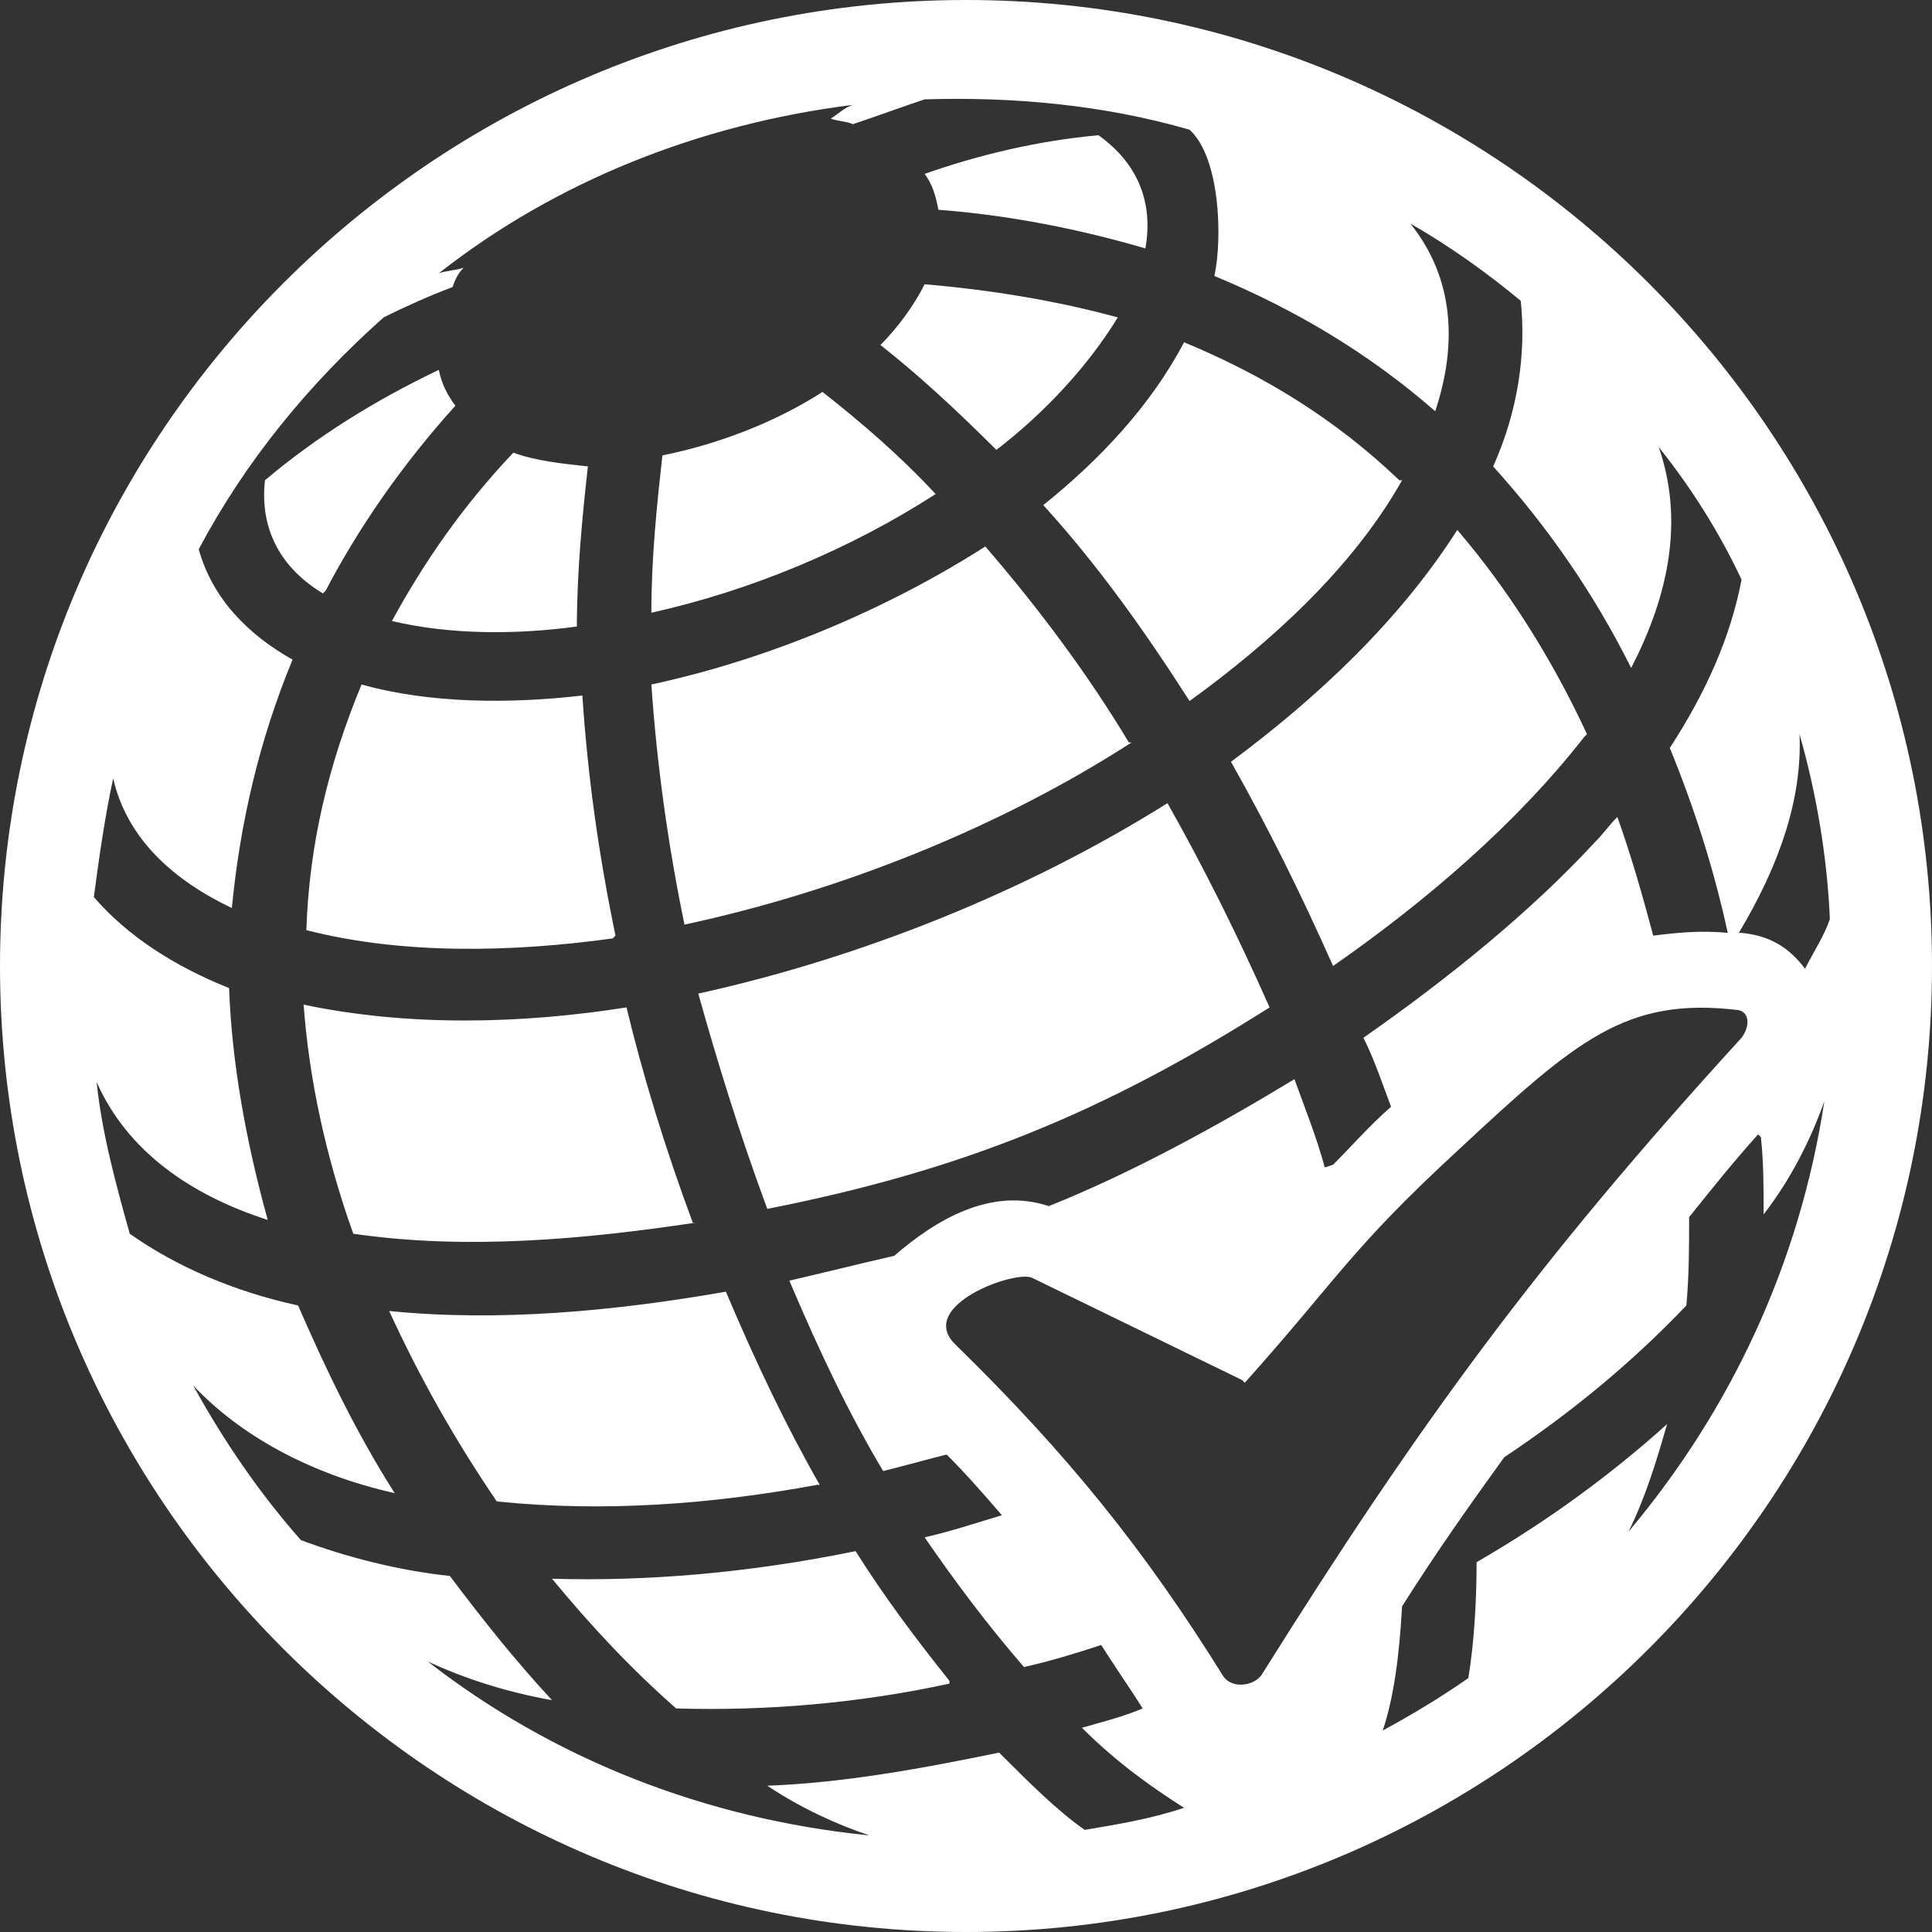
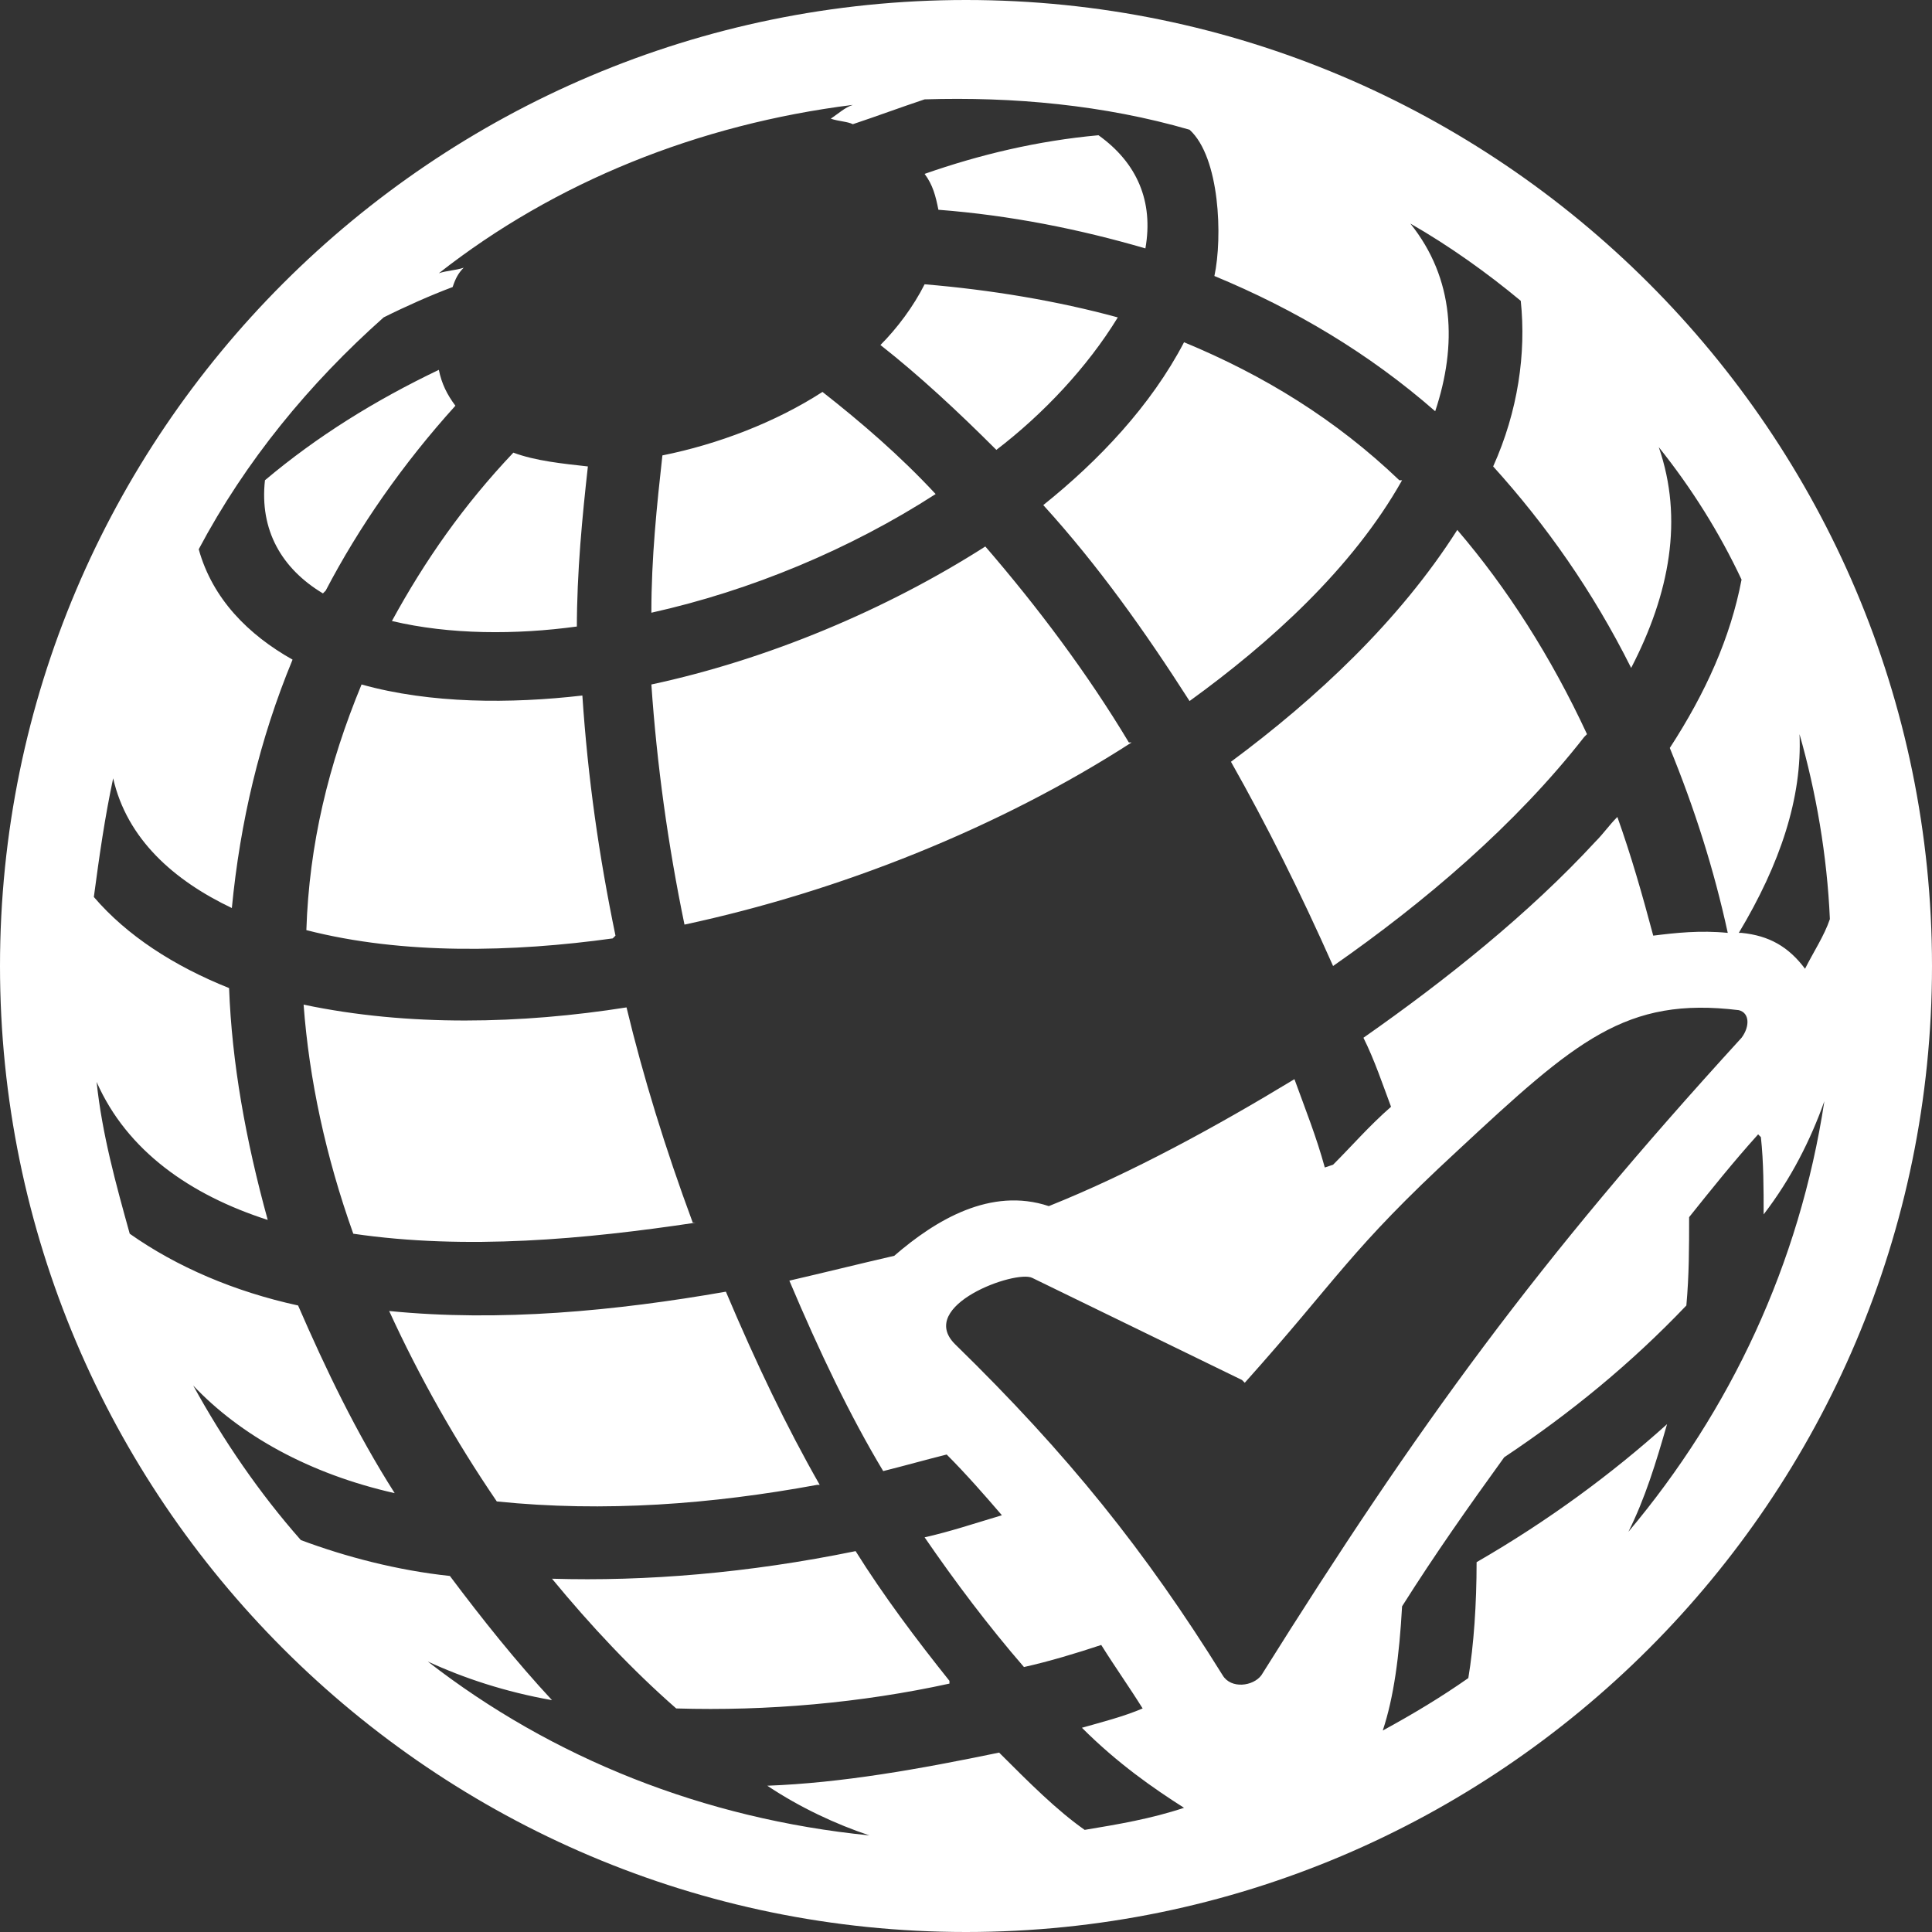
<svg xmlns="http://www.w3.org/2000/svg" xml:space="preserve" width="700px" height="700px" version="1.1" style="shape-rendering:geometricPrecision; text-rendering:geometricPrecision; image-rendering:optimizeQuality; fill-rule:evenodd; clip-rule:evenodd" viewBox="0 0 700 700">
  <rect x="0" y="0" width="700" height="700" fill="#333333" stroke="none" />
  <defs>
    <style type="text/css">
   
    .fil0 {fill:white}
   
  </style>
  </defs>
  <g id="Layer_x0020_1">
-     <path class="fil0" d="M350 0c193,0 350,157 350,350 0,193 -157,350 -350,350 -193,0 -350,-157 -350,-350 0,-193 157,-350 350,-350zm133 422c7,-7 13,-14 21,-21 -3,-8 -6,-17 -10,-25 30,-21 60,-45 84,-71 3,-3 5,-6 8,-9 5,14 9,28 13,43 8,-1 17,-2 27,-1 -5,-23 -12,-45 -21,-67 13,-20 22,-40 26,-61 -8,-17 -18,-33 -30,-48 9,26 4,53 -10,80 -14,-28 -31,-52 -50,-73 9,-20 12,-41 10,-60 -12,-10 -26,-20 -40,-28 16,20 17,44 9,68 -24,-21 -51,-37 -80,-49 3,-14 2,-43 -9,-53 -31,-9 -64,-12 -96,-11 -9,3 -17,6 -26,9 -2,-1 -5,-1 -8,-2 3,-2 5,-4 8,-5 -56,7 -108,28 -150,61 3,-1 6,-1 9,-2 -2,2 -3,4 -4,7 -8,3 -17,7 -25,11 -27,24 -50,52 -67,84 5,18 18,31 34,40 -12,29 -19,59 -22,90 -21,-10 -38,-25 -43,-47 -3,14 -5,28 -7,43 12,14 29,25 49,33 1,27 6,55 14,84 -28,-9 -51,-25 -62,-50 2,19 7,37 12,55 17,12 38,21 61,26 10,23 21,46 35,68 -31,-7 -56,-21 -73,-39 11,20 24,39 39,56 16,6 35,11 54,13 12,16 24,31 37,45 -17,-3 -32,-8 -45,-14 45,35 100,57 160,63 -12,-4 -25,-10 -37,-18 27,-1 55,-6 84,-12 11,11 21,21 31,28 12,-2 24,-4 36,-8 -11,-7 -24,-16 -37,-29 7,-2 15,-4 22,-7 -5,-8 -10,-15 -15,-23 -9,3 -19,6 -28,8 -13,-15 -25,-31 -36,-47 9,-2 18,-5 28,-8 -6,-7 -13,-15 -20,-22 -8,2 -15,4 -23,6 -12,-20 -23,-43 -34,-69 13,-3 25,-6 38,-9 15,-13 35,-25 56,-18 30,-12 61,-29 89,-46 4,11 8,21 11,32zm148 -84c10,1 17,5 23,13 3,-6 7,-12 9,-18 -1,-23 -5,-46 -11,-67 1,23 -7,47 -22,72zm6 73c-9,10 -17,20 -25,30 0,11 0,21 -1,32 -20,21 -42,39 -66,55 -13,18 -25,35 -37,54 -1,18 -3,33 -7,45 11,-6 21,-12 31,-19 2,-12 3,-27 3,-42 26,-15 49,-32 69,-50 -4,14 -8,27 -14,39 37,-44 62,-97 71,-156 -5,14 -12,28 -22,41 0,-9 0,-19 -1,-28zm-239 -362c14,10 20,24 17,41 -24,-7 -49,-12 -75,-14 -1,-5 -2,-9 -5,-13 20,-7 41,-12 63,-14zm7 66c-11,18 -27,35 -44,48 -14,-14 -28,-27 -42,-38 6,-6 12,-14 16,-22 24,2 48,6 70,12zm-66 64c-31,20 -67,35 -103,43 0,-20 2,-39 4,-57 20,-4 41,-12 58,-23 14,11 28,23 41,37zm-130 48c-22,3 -46,3 -67,-2 12,-22 26,-42 44,-61 8,3 18,4 27,5 -2,18 -4,38 -4,59zm-92 -12c-15,-9 -23,-23 -21,-41 19,-16 40,-29 63,-40 1,5 3,9 6,13 -19,21 -35,44 -47,67zm391 -41c-18,32 -48,59 -77,80 -16,-25 -33,-49 -53,-71 20,-16 39,-36 51,-59 29,12 55,28 78,50zm-98 95c-48,31 -106,54 -162,66 -6,-29 -10,-58 -12,-87 42,-9 85,-27 121,-50 19,22 37,46 52,71zm-188 71c-36,5 -76,6 -111,-3 1,-31 8,-60 20,-89 25,7 54,7 80,4 2,30 6,58 12,87zm352 -73c-25,32 -58,60 -91,83 -12,-27 -24,-51 -37,-74 31,-23 61,-51 82,-84 18,21 34,46 47,74zm-114 98c-60,38 -111,59 -182,73 -10,-27 -18,-53 -25,-78 59,-13 119,-37 170,-69 13,23 25,47 37,74zm-208 78c-40,6 -83,10 -124,4 -10,-28 -16,-56 -18,-83 38,8 79,7 117,1 6,25 14,51 24,78zm44 95c-38,7 -77,10 -116,6 -15,-22 -28,-45 -39,-69 40,4 82,0 122,-7 11,26 22,49 34,70zm48 72c-32,7 -66,10 -99,9 -16,-14 -31,-30 -45,-47 34,1 71,-2 110,-10 10,16 22,32 34,47zm106 -110l-76 -37c-6,-3 -42,10 -28,24 41,40 69,75 97,120 3,5 11,4 14,0 57,-91 100,-150 174,-231 3,-4 3,-9 -1,-10 -41,-5 -59,11 -102,51 -39,36 -43,46 -77,84z" />
+     <path class="fil0" d="M350 0c193,0 350,157 350,350 0,193 -157,350 -350,350 -193,0 -350,-157 -350,-350 0,-193 157,-350 350,-350zm133 422c7,-7 13,-14 21,-21 -3,-8 -6,-17 -10,-25 30,-21 60,-45 84,-71 3,-3 5,-6 8,-9 5,14 9,28 13,43 8,-1 17,-2 27,-1 -5,-23 -12,-45 -21,-67 13,-20 22,-40 26,-61 -8,-17 -18,-33 -30,-48 9,26 4,53 -10,80 -14,-28 -31,-52 -50,-73 9,-20 12,-41 10,-60 -12,-10 -26,-20 -40,-28 16,20 17,44 9,68 -24,-21 -51,-37 -80,-49 3,-14 2,-43 -9,-53 -31,-9 -64,-12 -96,-11 -9,3 -17,6 -26,9 -2,-1 -5,-1 -8,-2 3,-2 5,-4 8,-5 -56,7 -108,28 -150,61 3,-1 6,-1 9,-2 -2,2 -3,4 -4,7 -8,3 -17,7 -25,11 -27,24 -50,52 -67,84 5,18 18,31 34,40 -12,29 -19,59 -22,90 -21,-10 -38,-25 -43,-47 -3,14 -5,28 -7,43 12,14 29,25 49,33 1,27 6,55 14,84 -28,-9 -51,-25 -62,-50 2,19 7,37 12,55 17,12 38,21 61,26 10,23 21,46 35,68 -31,-7 -56,-21 -73,-39 11,20 24,39 39,56 16,6 35,11 54,13 12,16 24,31 37,45 -17,-3 -32,-8 -45,-14 45,35 100,57 160,63 -12,-4 -25,-10 -37,-18 27,-1 55,-6 84,-12 11,11 21,21 31,28 12,-2 24,-4 36,-8 -11,-7 -24,-16 -37,-29 7,-2 15,-4 22,-7 -5,-8 -10,-15 -15,-23 -9,3 -19,6 -28,8 -13,-15 -25,-31 -36,-47 9,-2 18,-5 28,-8 -6,-7 -13,-15 -20,-22 -8,2 -15,4 -23,6 -12,-20 -23,-43 -34,-69 13,-3 25,-6 38,-9 15,-13 35,-25 56,-18 30,-12 61,-29 89,-46 4,11 8,21 11,32zm148 -84c10,1 17,5 23,13 3,-6 7,-12 9,-18 -1,-23 -5,-46 -11,-67 1,23 -7,47 -22,72zm6 73c-9,10 -17,20 -25,30 0,11 0,21 -1,32 -20,21 -42,39 -66,55 -13,18 -25,35 -37,54 -1,18 -3,33 -7,45 11,-6 21,-12 31,-19 2,-12 3,-27 3,-42 26,-15 49,-32 69,-50 -4,14 -8,27 -14,39 37,-44 62,-97 71,-156 -5,14 -12,28 -22,41 0,-9 0,-19 -1,-28zm-239 -362c14,10 20,24 17,41 -24,-7 -49,-12 -75,-14 -1,-5 -2,-9 -5,-13 20,-7 41,-12 63,-14zm7 66c-11,18 -27,35 -44,48 -14,-14 -28,-27 -42,-38 6,-6 12,-14 16,-22 24,2 48,6 70,12zm-66 64c-31,20 -67,35 -103,43 0,-20 2,-39 4,-57 20,-4 41,-12 58,-23 14,11 28,23 41,37zm-130 48c-22,3 -46,3 -67,-2 12,-22 26,-42 44,-61 8,3 18,4 27,5 -2,18 -4,38 -4,59zm-92 -12c-15,-9 -23,-23 -21,-41 19,-16 40,-29 63,-40 1,5 3,9 6,13 -19,21 -35,44 -47,67zm391 -41c-18,32 -48,59 -77,80 -16,-25 -33,-49 -53,-71 20,-16 39,-36 51,-59 29,12 55,28 78,50zm-98 95c-48,31 -106,54 -162,66 -6,-29 -10,-58 -12,-87 42,-9 85,-27 121,-50 19,22 37,46 52,71zm-188 71c-36,5 -76,6 -111,-3 1,-31 8,-60 20,-89 25,7 54,7 80,4 2,30 6,58 12,87zm352 -73c-25,32 -58,60 -91,83 -12,-27 -24,-51 -37,-74 31,-23 61,-51 82,-84 18,21 34,46 47,74zm-114 98zm-208 78c-40,6 -83,10 -124,4 -10,-28 -16,-56 -18,-83 38,8 79,7 117,1 6,25 14,51 24,78zm44 95c-38,7 -77,10 -116,6 -15,-22 -28,-45 -39,-69 40,4 82,0 122,-7 11,26 22,49 34,70zm48 72c-32,7 -66,10 -99,9 -16,-14 -31,-30 -45,-47 34,1 71,-2 110,-10 10,16 22,32 34,47zm106 -110l-76 -37c-6,-3 -42,10 -28,24 41,40 69,75 97,120 3,5 11,4 14,0 57,-91 100,-150 174,-231 3,-4 3,-9 -1,-10 -41,-5 -59,11 -102,51 -39,36 -43,46 -77,84z" />
  </g>
</svg>